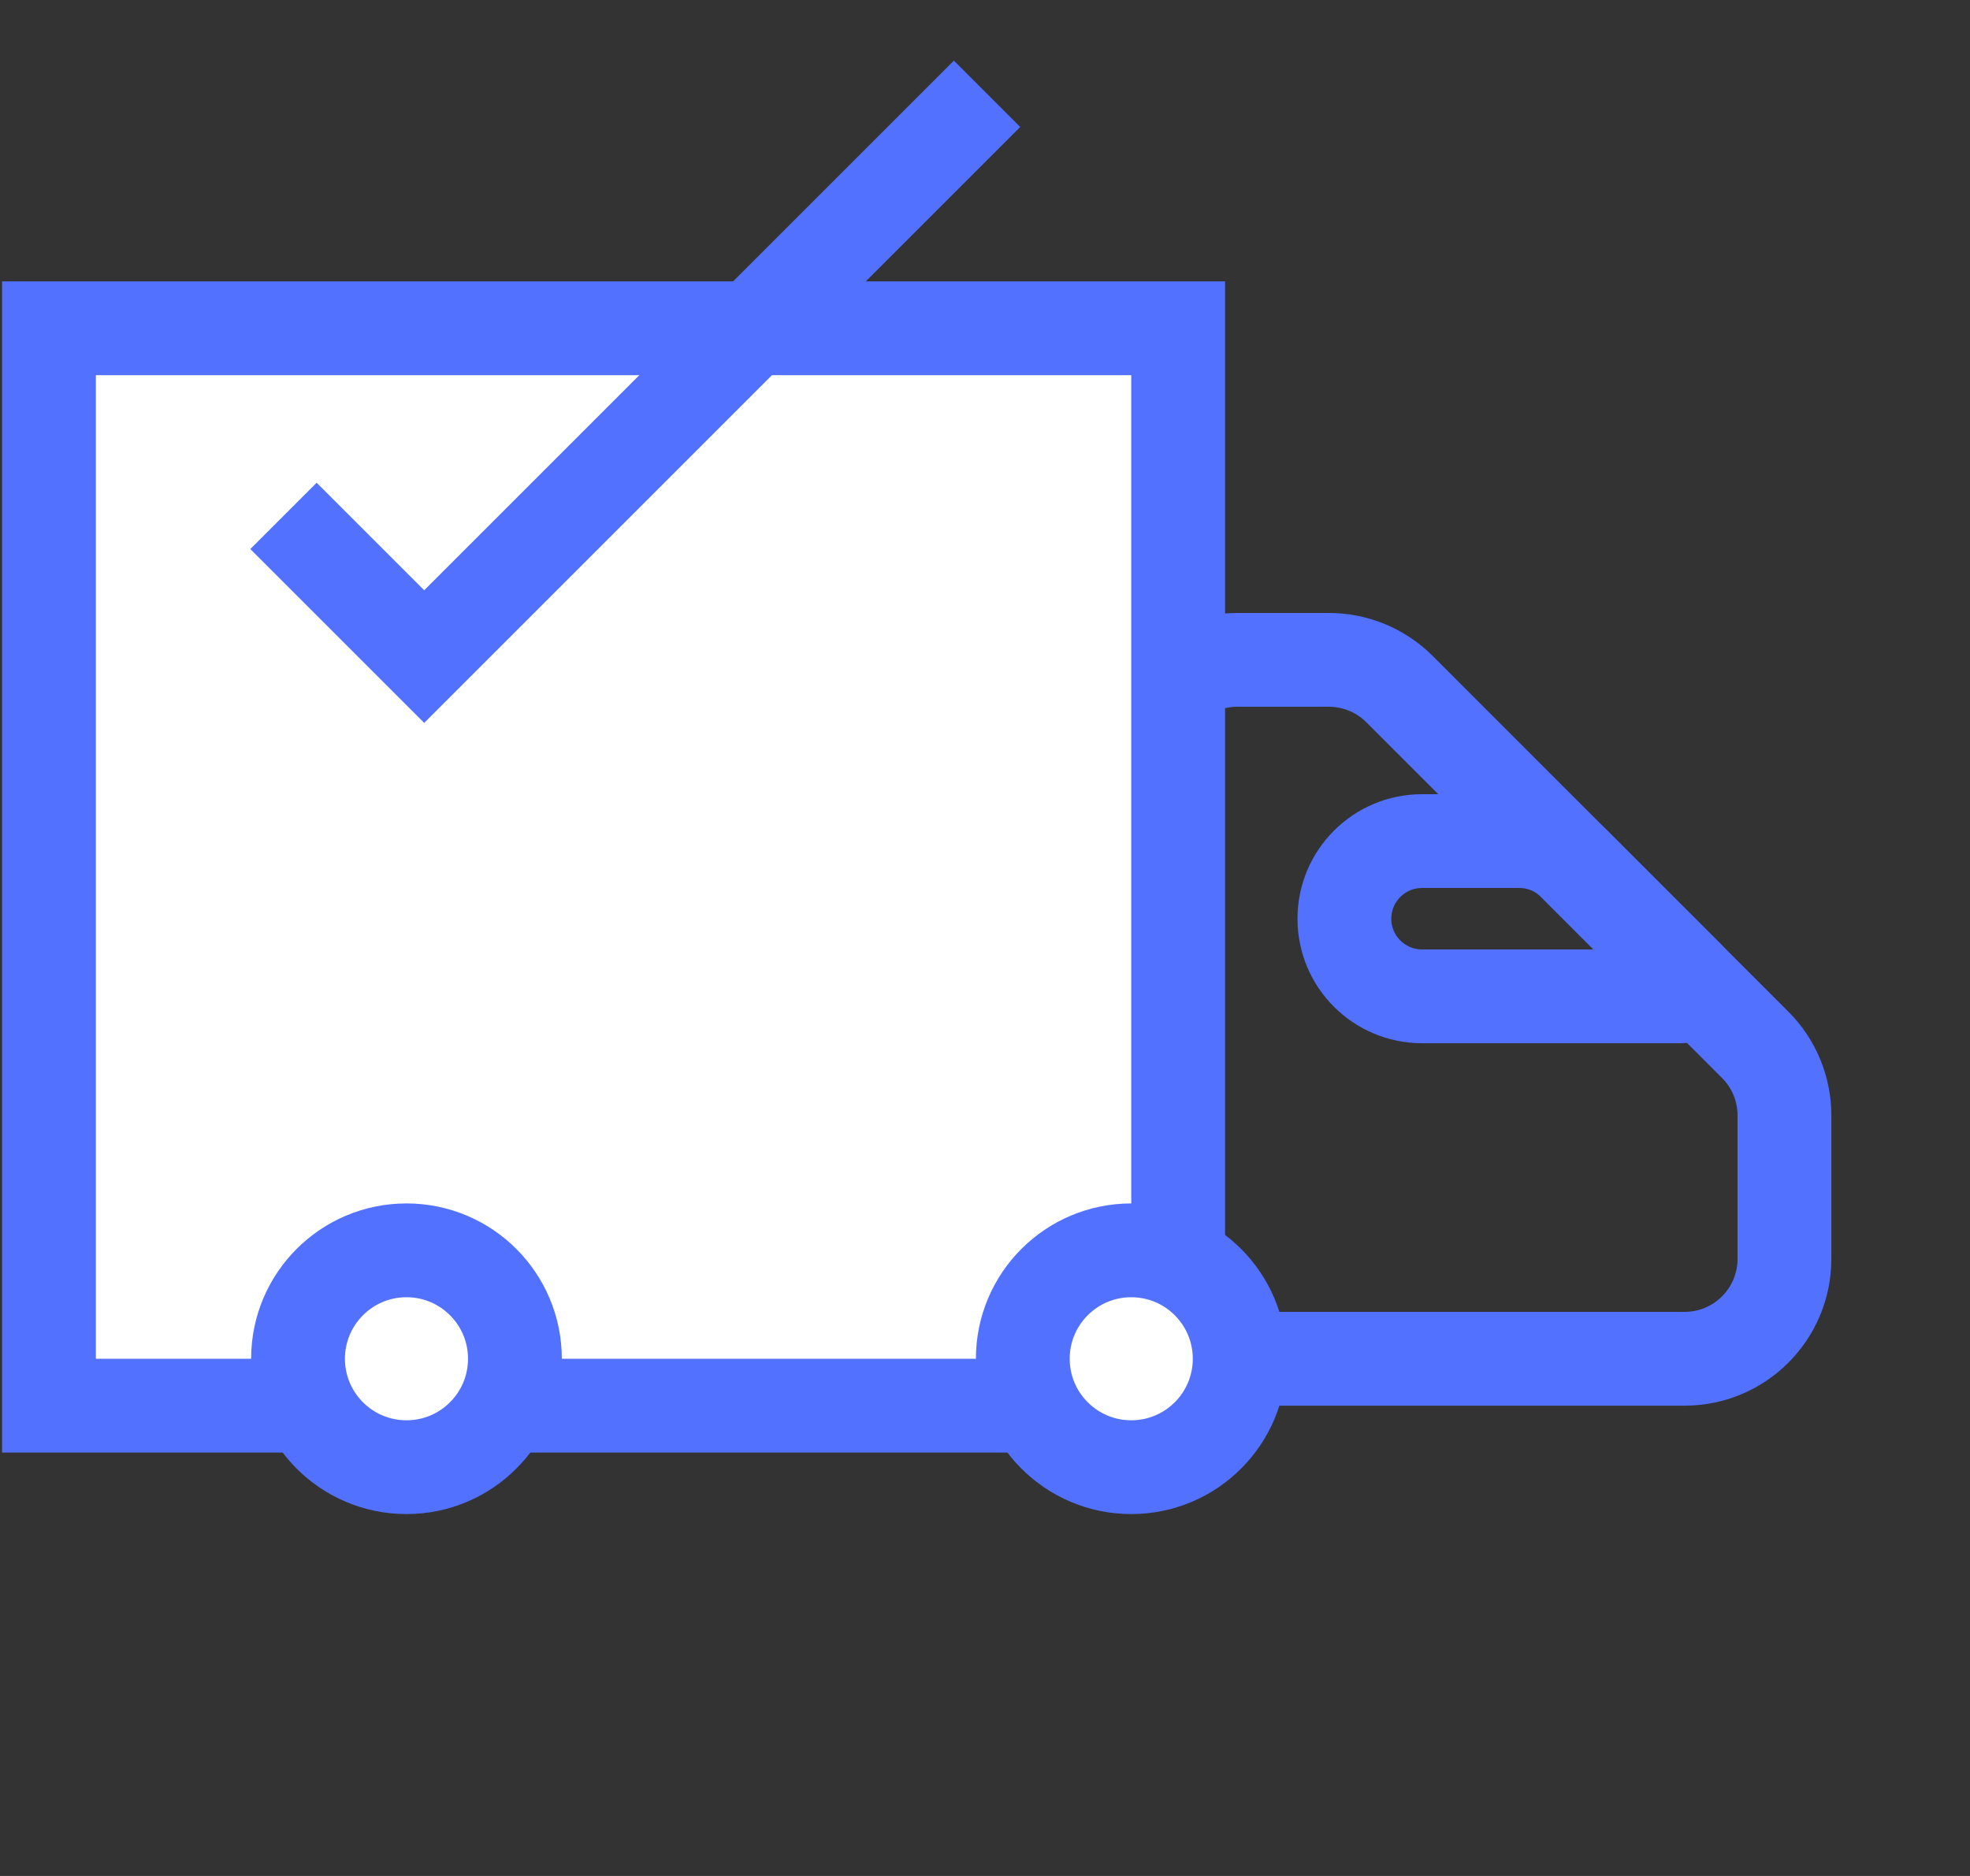
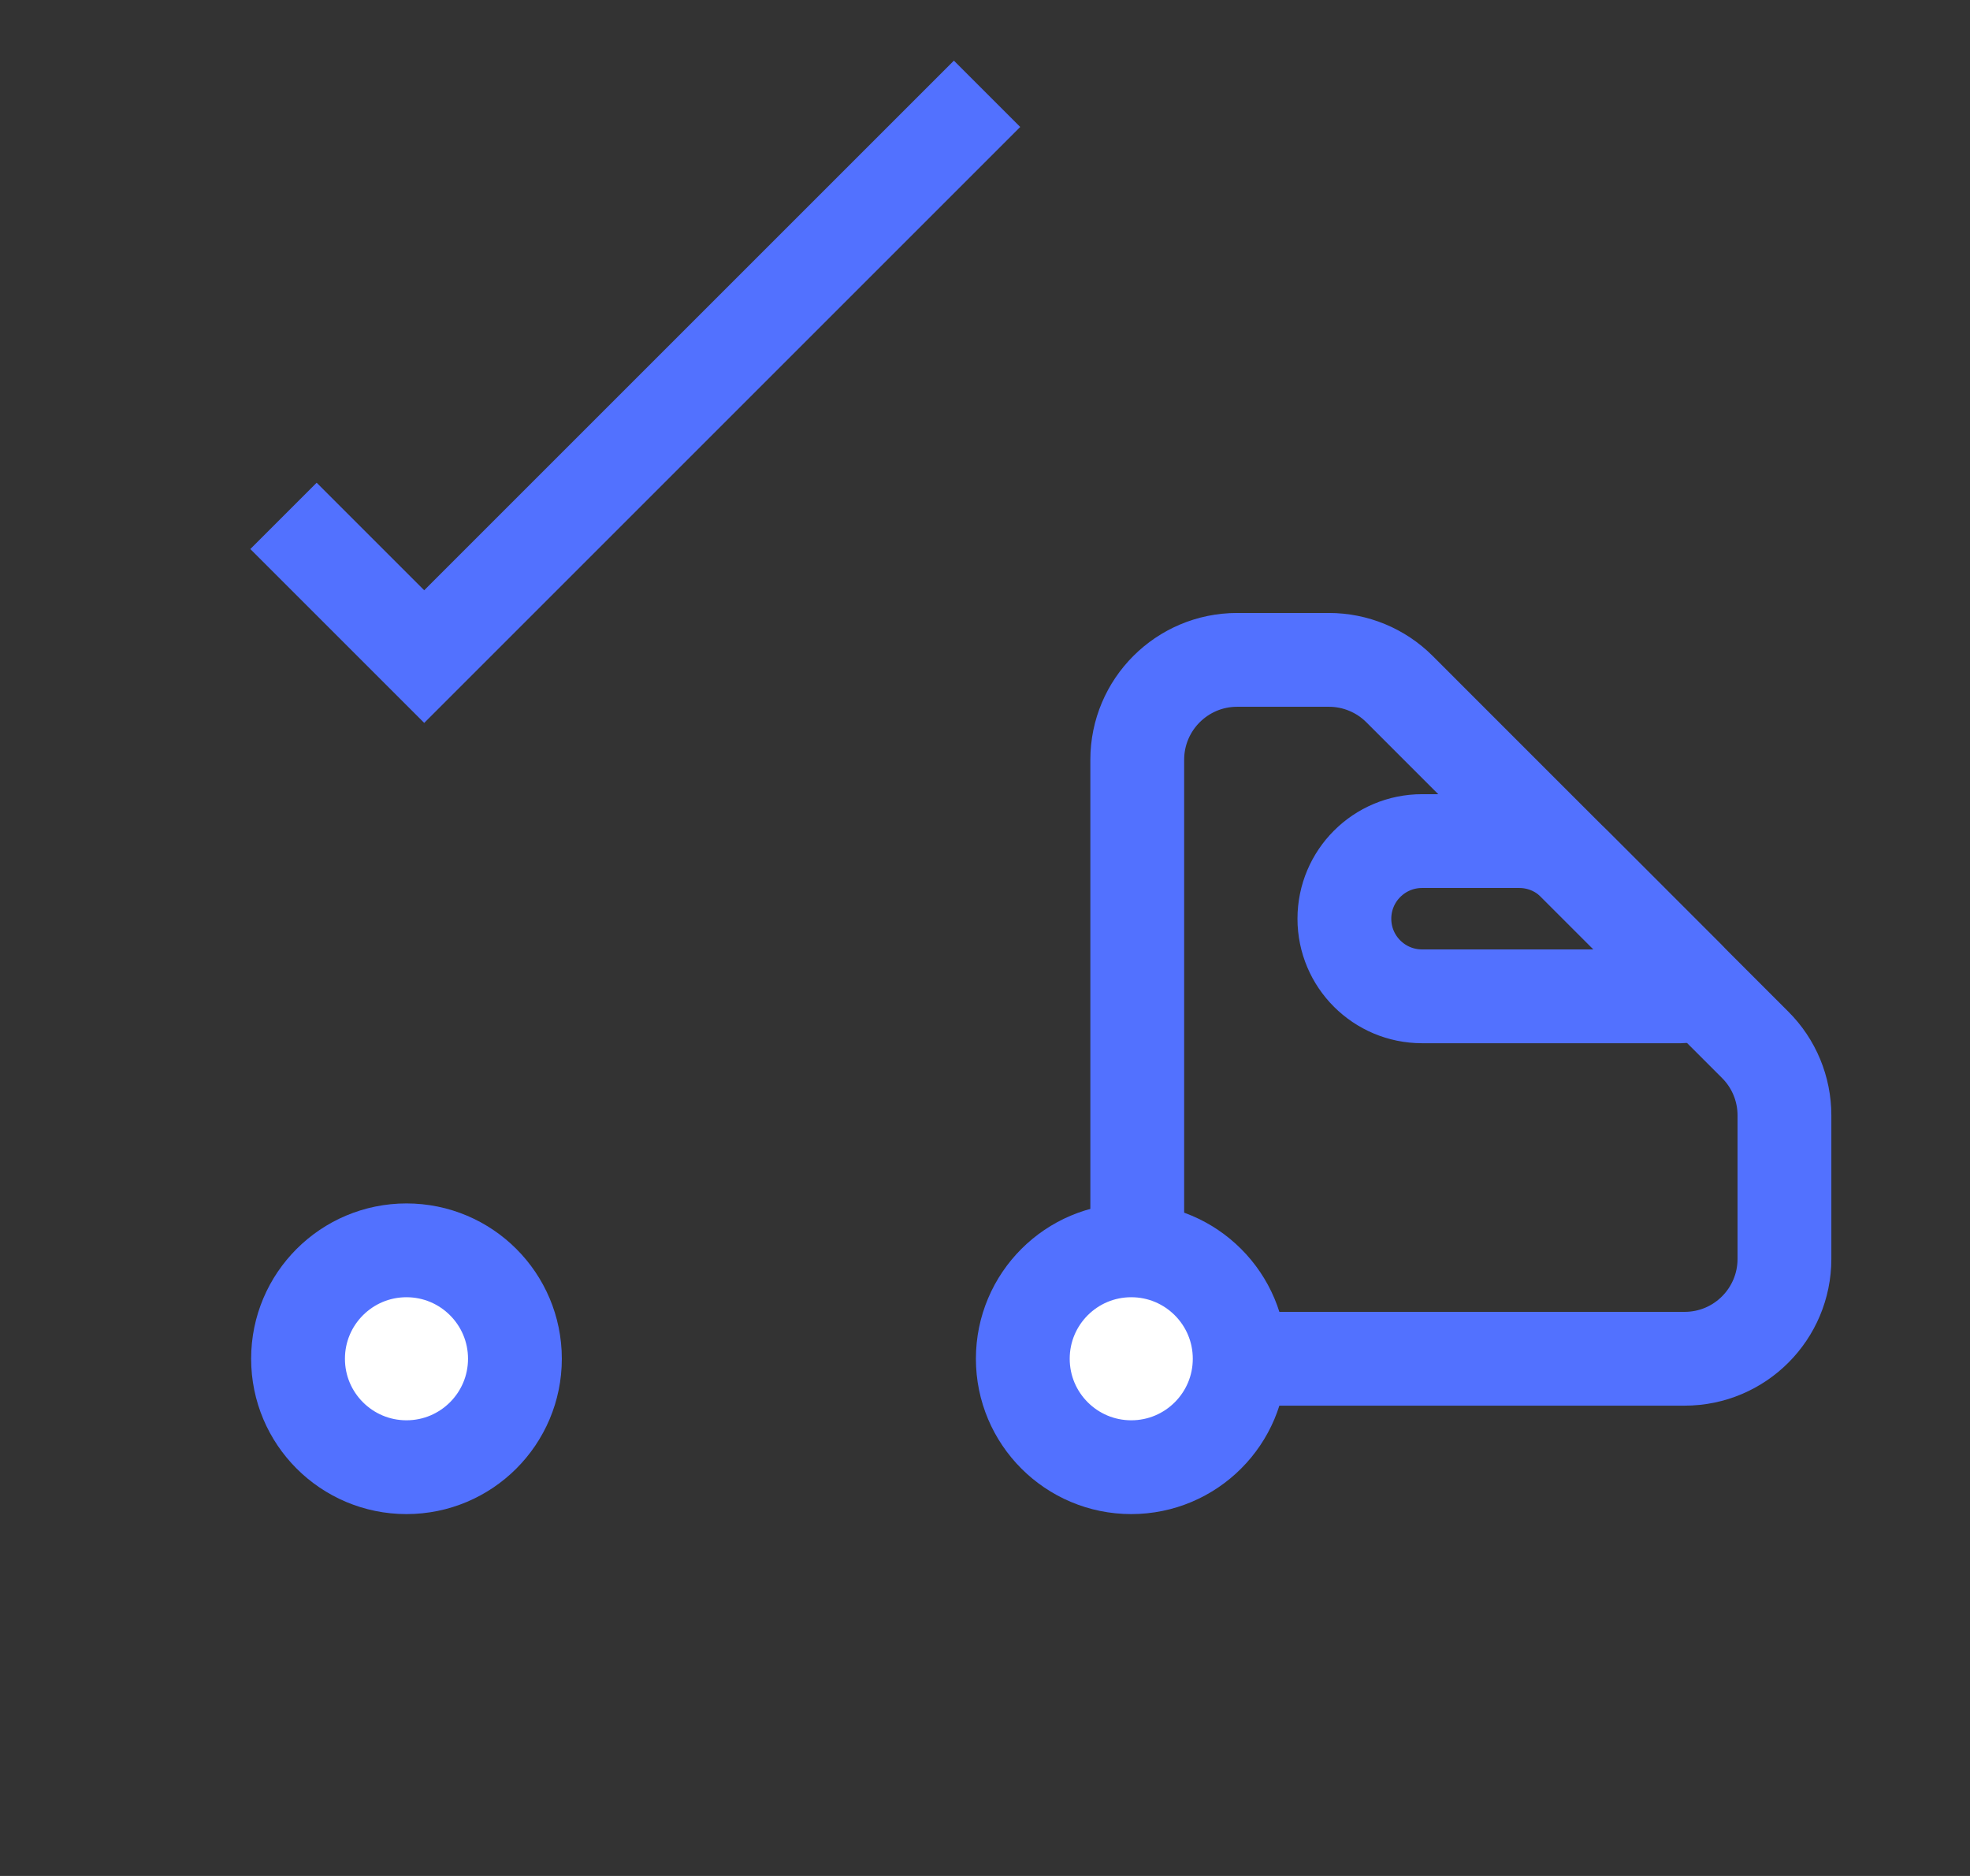
<svg xmlns="http://www.w3.org/2000/svg" fill="none" viewBox="0 0 21 20" height="20" width="21">
  <rect x="0" y="0" width="21" height="20" fill="#333333" stroke="none" />
  <g clip-path="url(#clip0_1682_258)">
    <path stroke="#5271FF" d="M17.958 14.486H13.188C12.6 14.486 12.123 14.009 12.123 13.421V8.1C12.123 7.512 12.6 7.035 13.188 7.035H14.166C14.448 7.035 14.719 7.147 14.919 7.347L18.71 11.139C18.91 11.338 19.022 11.609 19.022 11.891V13.421C19.022 14.009 18.546 14.486 17.958 14.486Z" />
    <path stroke="#5271FF" d="M15.159 8.967H16.196C16.415 8.967 16.626 9.054 16.781 9.209L17.999 10.427C18.071 10.499 18.02 10.622 17.918 10.622H15.159C14.702 10.622 14.331 10.252 14.331 9.795C14.331 9.337 14.702 8.967 15.159 8.967Z" />
-     <rect stroke="#5271FF" fill="white" height="11.486" width="12.037" y="3.5" x="0.522" />
    <path stroke="#5271FF" d="M3.022 5.5L4.522 7L10.522 1" />
    <circle stroke="#5271FF" fill="white" r="1.156" cy="14.486" cx="4.333" />
    <circle stroke="#5271FF" fill="white" r="1.156" cy="14.486" cx="12.059" />
  </g>
  <defs>
    <clipPath id="clip0_1682_258">
      <rect transform="translate(0.022)" fill="white" height="20" width="20" />
    </clipPath>
  </defs>
</svg>